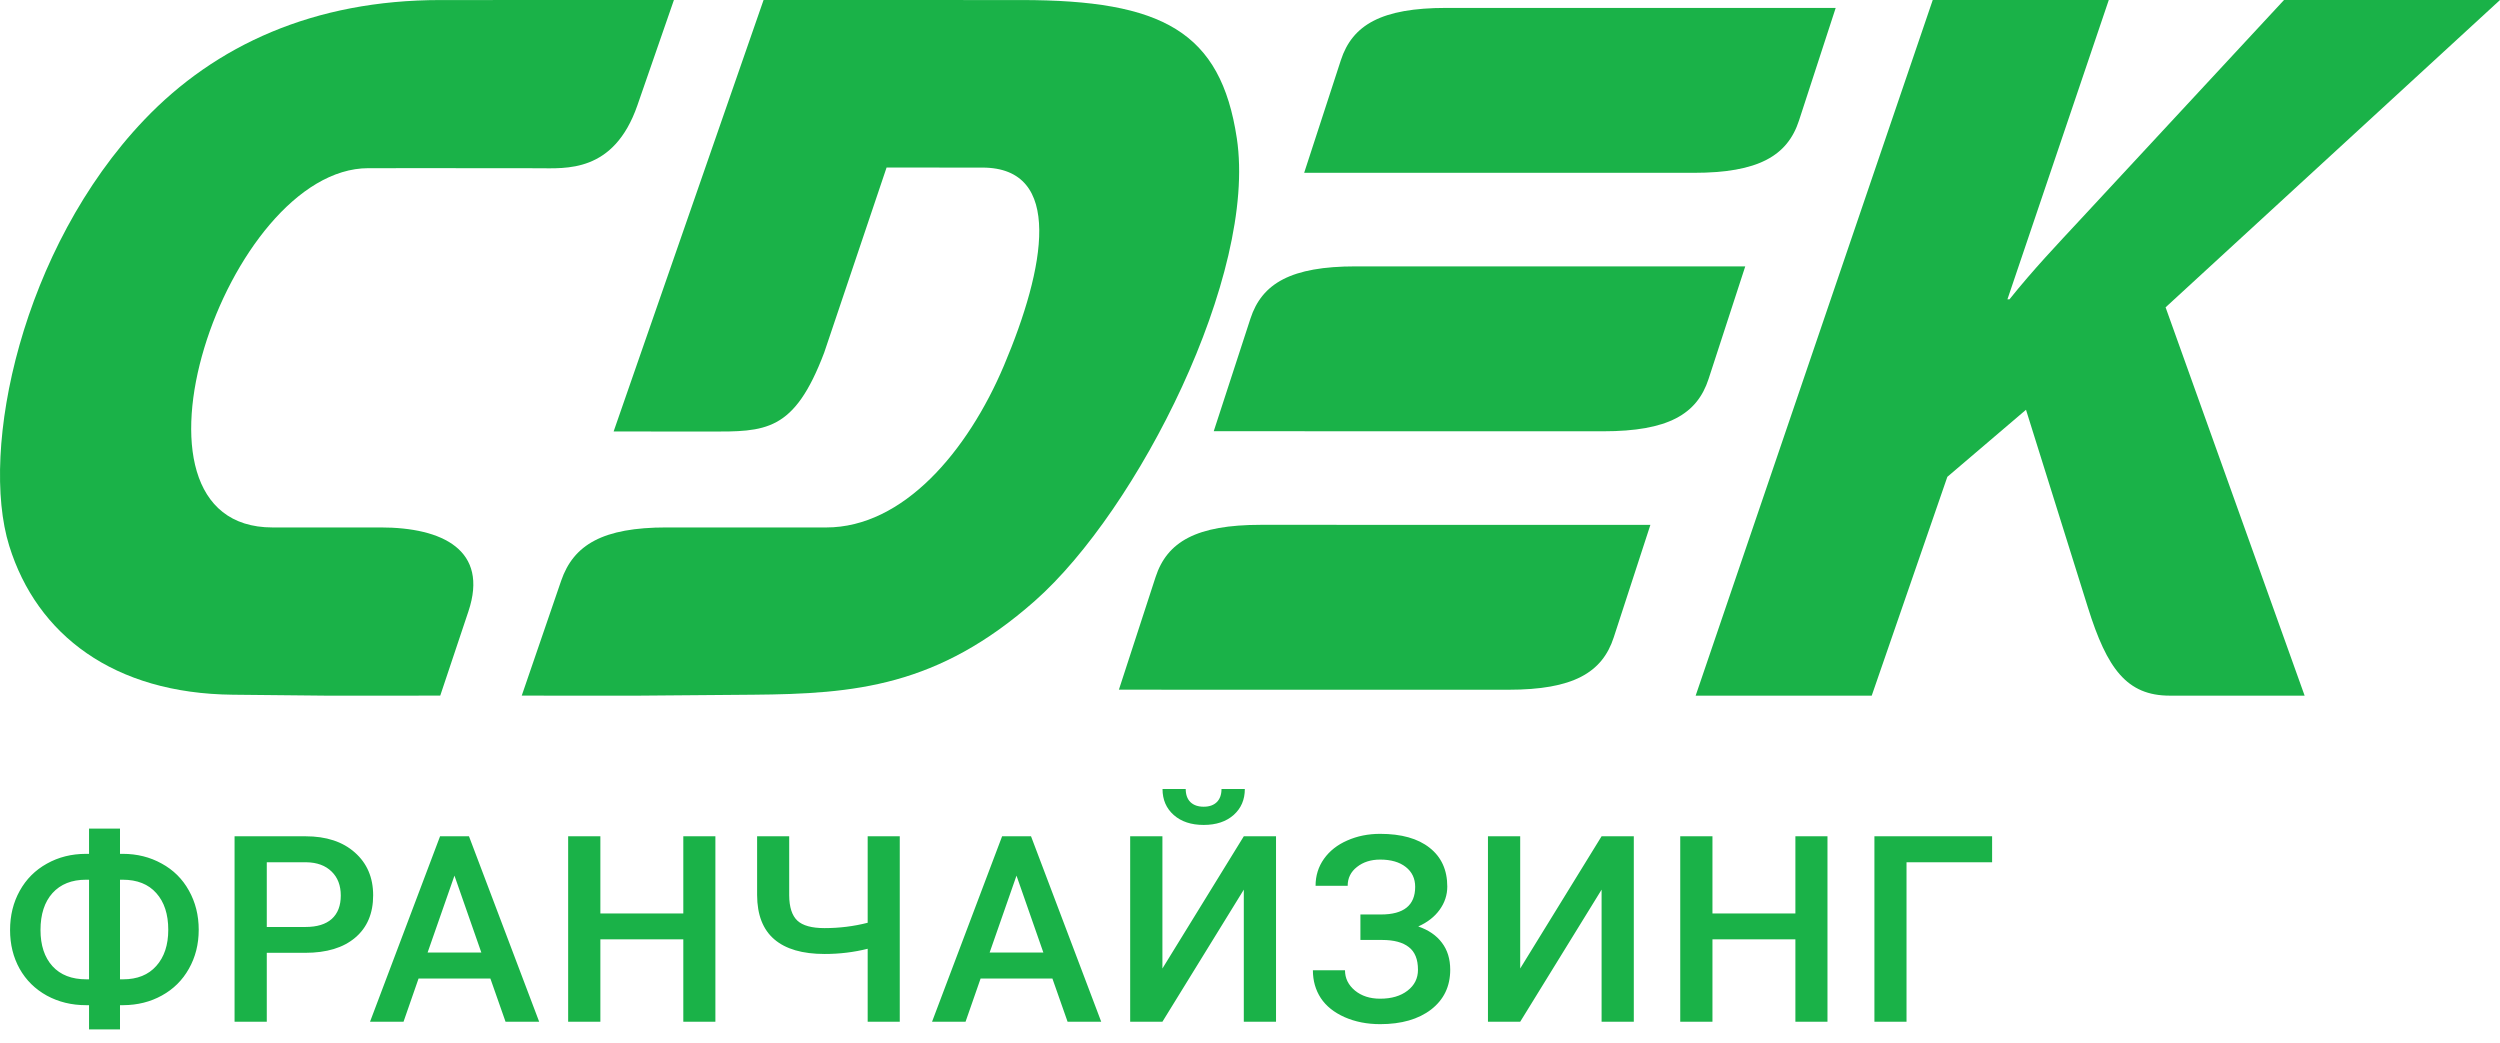
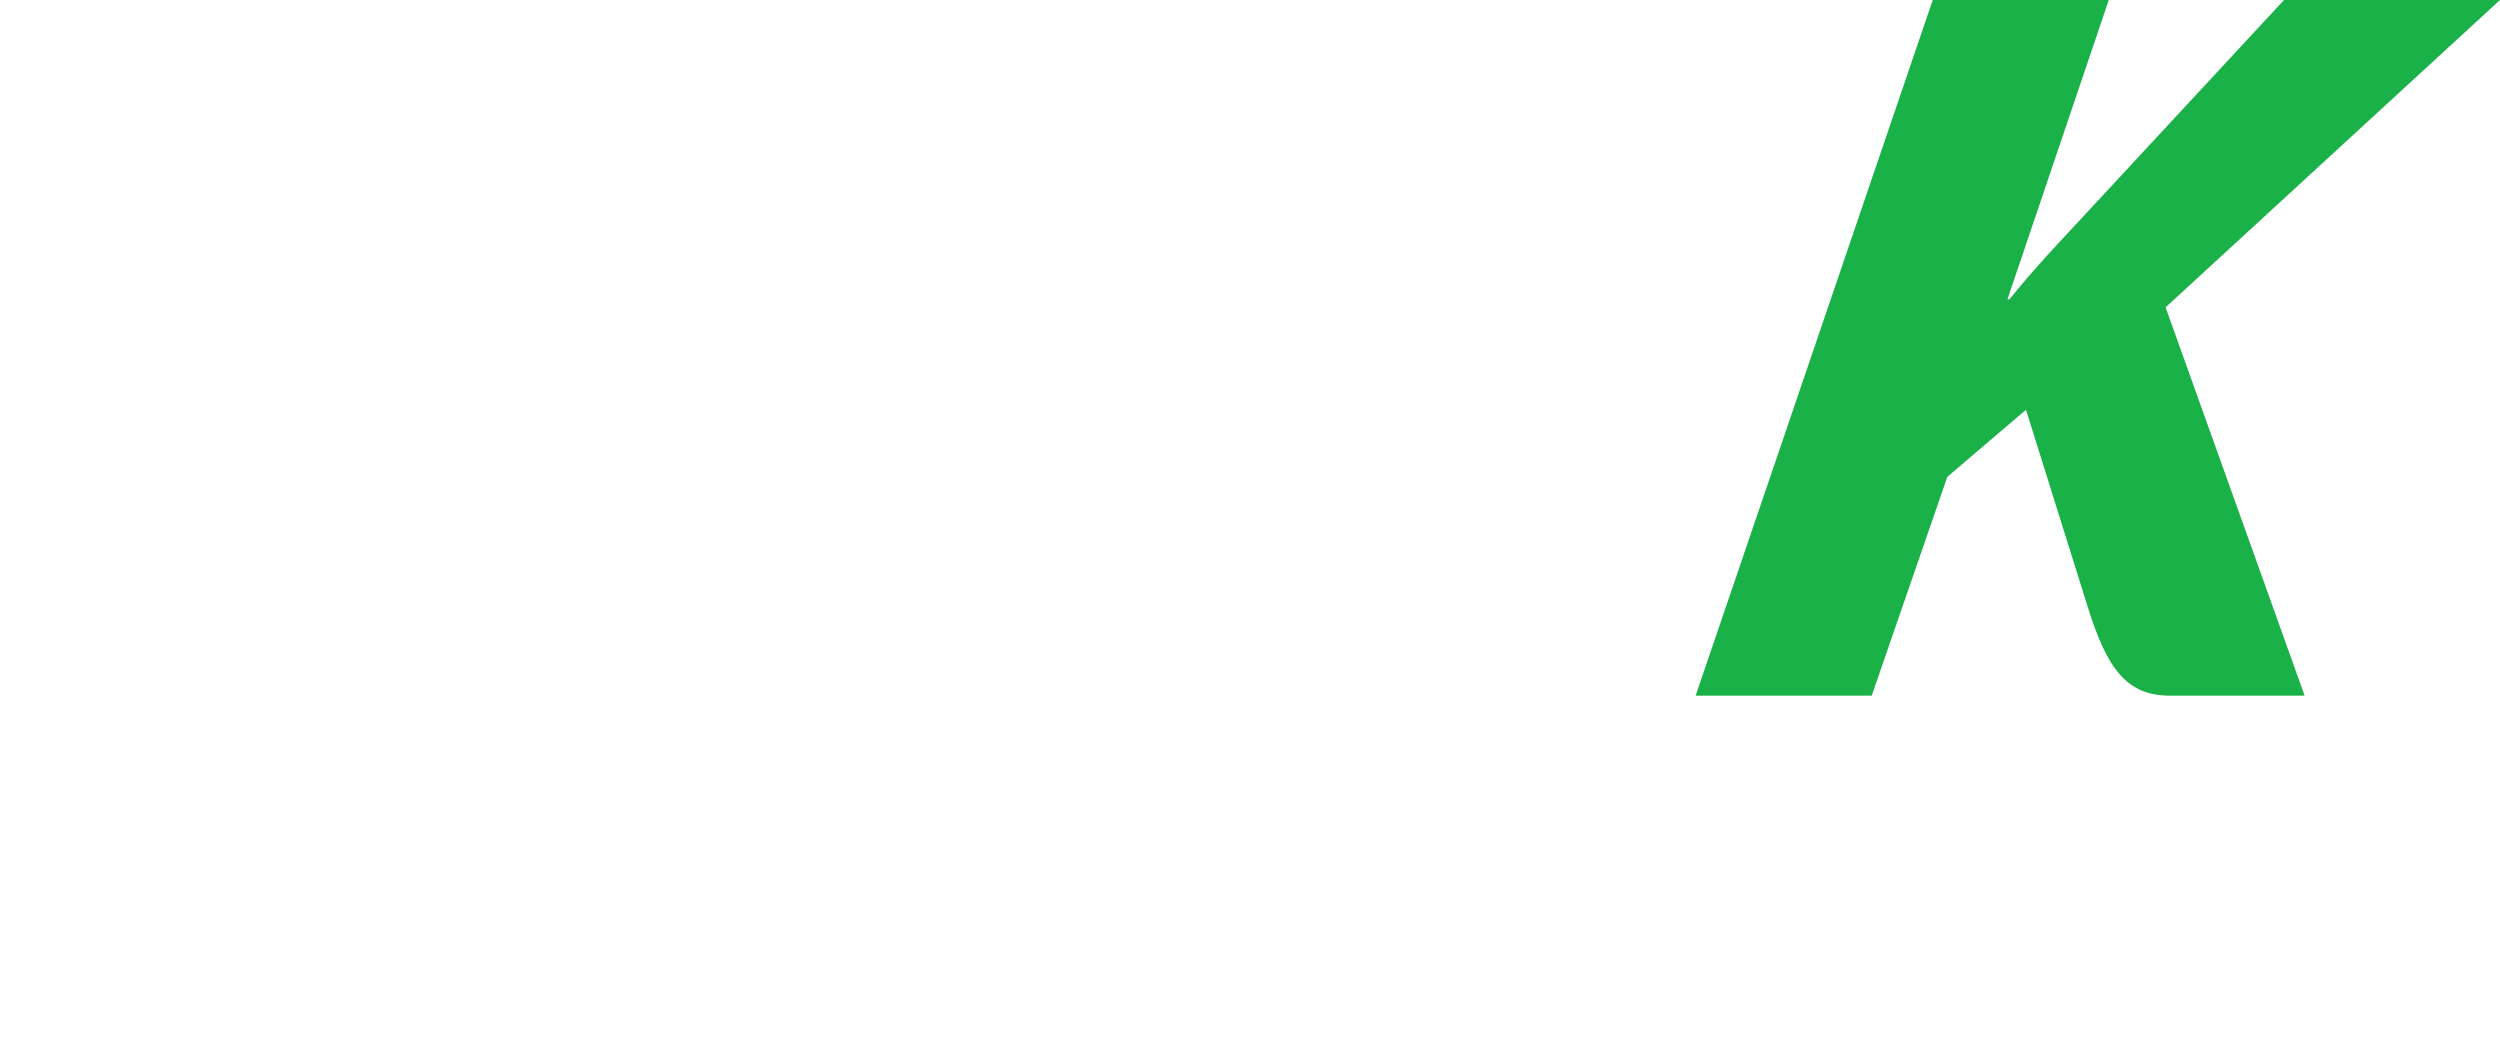
<svg xmlns="http://www.w3.org/2000/svg" width="115" height="48" viewBox="0 0 115 48" fill="none">
  <path fill-rule="evenodd" clip-rule="evenodd" d="M78 32H86.099L89.578 21.934L93.196 18.849L96.046 27.952C96.927 30.765 97.834 32 99.813 32H106.013L99.617 14.137L115 0H105.065L95.727 10.066C94.64 11.238 93.539 12.391 92.436 13.769H92.342L97.004 0H88.906L78 32Z" fill="#1AB248" />
-   <path fill-rule="evenodd" clip-rule="evenodd" d="M77.31 0.365C79.873 0.365 82.359 0.366 84.441 0.366L82.754 5.544C82.224 7.171 80.878 7.95 77.912 7.95C72.762 7.95 65.142 7.949 59.992 7.948L61.679 2.77C62.209 1.142 63.554 0.364 66.52 0.364C69.588 0.364 73.533 0.364 77.31 0.365ZM62.361 12.253C67.51 12.253 75.131 12.254 80.281 12.255L78.594 17.433C78.064 19.061 76.719 19.839 73.752 19.839C68.602 19.839 60.982 19.838 55.832 19.836L57.519 14.659C58.049 13.031 59.395 12.253 62.361 12.253ZM75.918 24.144C70.767 24.143 63.147 24.142 57.997 24.142C55.031 24.142 53.686 24.92 53.156 26.547L51.469 31.726C56.619 31.726 64.239 31.728 69.389 31.728C72.355 31.728 73.701 30.949 74.231 29.322L75.918 24.144Z" fill="#1AB248" />
-   <path fill-rule="evenodd" clip-rule="evenodd" d="M40.782 7.707L45.188 7.709C48.941 7.71 48.084 12.319 46.184 16.811C44.511 20.77 41.544 24.263 38.006 24.263L30.662 24.262C27.733 24.262 26.383 25.056 25.813 26.715L24 31.999L29.385 32L34.649 31.957C39.317 31.919 43.138 31.587 47.607 27.638C52.33 23.467 57.837 12.63 56.894 6.361C56.154 1.45 53.47 0.002 46.97 0.002L35.124 0L28.227 19.847L32.609 19.852C35.218 19.855 36.526 19.888 37.914 16.217L40.782 7.707Z" fill="#1AB248" />
-   <path fill-rule="evenodd" clip-rule="evenodd" d="M20.206 7.735L16.946 7.736C10.414 7.739 4.817 24.265 12.54 24.263L17.502 24.262C20.364 24.262 22.488 25.306 21.548 28.121L20.251 31.999L14.989 32L10.708 31.957C5.231 31.902 1.697 29.205 0.425 25.11C-0.952 20.678 0.992 11.434 6.634 5.513C9.908 2.077 14.443 0.002 20.258 0.002L31 0L29.321 4.843C28.236 7.973 26.019 7.739 24.754 7.739L20.206 7.735Z" fill="#1AB248" />
-   <path d="M5.52 39.277H5.648C6.305 39.277 6.9 39.426 7.436 39.723C7.975 40.016 8.393 40.43 8.689 40.965C8.99 41.5 9.141 42.102 9.141 42.77C9.141 43.434 8.99 44.031 8.689 44.562C8.393 45.09 7.979 45.5 7.447 45.793C6.92 46.086 6.328 46.234 5.672 46.238H5.52V47.352H4.096V46.238H3.955C3.295 46.238 2.695 46.092 2.156 45.799C1.617 45.502 1.199 45.09 0.902 44.562C0.609 44.035 0.463 43.441 0.463 42.781C0.463 42.113 0.611 41.512 0.908 40.977C1.205 40.441 1.621 40.025 2.156 39.728C2.691 39.428 3.291 39.277 3.955 39.277H4.096V38.117H5.52V39.277ZM3.955 40.467C3.299 40.467 2.785 40.672 2.414 41.082C2.047 41.492 1.863 42.059 1.863 42.781C1.863 43.484 2.047 44.039 2.414 44.445C2.781 44.848 3.301 45.049 3.973 45.049H4.096V40.467H3.955ZM5.52 40.467V45.049H5.66C6.316 45.049 6.826 44.844 7.189 44.434C7.557 44.023 7.74 43.469 7.74 42.77C7.74 42.055 7.557 41.492 7.189 41.082C6.826 40.672 6.311 40.467 5.643 40.467H5.52ZM12.272 43.83V47H10.79V38.469H14.053C15.007 38.469 15.762 38.717 16.321 39.213C16.883 39.709 17.165 40.365 17.165 41.182C17.165 42.018 16.889 42.668 16.338 43.133C15.792 43.598 15.024 43.83 14.036 43.83H12.272ZM12.272 42.641H14.053C14.581 42.641 14.983 42.518 15.26 42.272C15.538 42.022 15.676 41.662 15.676 41.193C15.676 40.732 15.536 40.365 15.255 40.092C14.973 39.815 14.587 39.672 14.094 39.664H12.272V42.641ZM22.558 45.014H19.253L18.562 47H17.021L20.243 38.469H21.573L24.802 47H23.255L22.558 45.014ZM19.669 43.818H22.142L20.905 40.279L19.669 43.818ZM32.908 47H31.432V43.209H27.617V47H26.135V38.469H27.617V42.02H31.432V38.469H32.908V47ZM41.389 38.469V47H39.913V43.643C39.28 43.803 38.62 43.883 37.932 43.883C36.913 43.883 36.141 43.658 35.618 43.209C35.094 42.76 34.831 42.082 34.827 41.176V38.469H36.303V41.188C36.307 41.73 36.432 42.117 36.678 42.348C36.924 42.578 37.342 42.693 37.932 42.693C38.612 42.693 39.272 42.611 39.913 42.447V38.469H41.389ZM48.411 45.014H45.107L44.415 47H42.874L46.097 38.469H47.427L50.656 47H49.109L48.411 45.014ZM45.523 43.818H47.995L46.759 40.279L45.523 43.818ZM57.215 38.469H58.697V47H57.215V40.924L53.471 47H51.988V38.469H53.471V44.551L57.215 38.469ZM57.262 36.295C57.262 36.787 57.09 37.185 56.746 37.49C56.402 37.795 55.943 37.947 55.369 37.947C54.795 37.947 54.336 37.795 53.992 37.49C53.648 37.185 53.476 36.787 53.476 36.295H54.543C54.543 36.553 54.615 36.754 54.76 36.898C54.908 37.039 55.111 37.109 55.369 37.109C55.627 37.109 55.828 37.039 55.972 36.898C56.117 36.754 56.189 36.553 56.189 36.295H57.262ZM65.098 40.795C65.098 40.412 64.954 40.107 64.665 39.881C64.376 39.654 63.983 39.541 63.487 39.541C63.061 39.541 62.706 39.654 62.42 39.881C62.135 40.103 61.993 40.393 61.993 40.748H60.516C60.516 40.283 60.645 39.869 60.903 39.506C61.161 39.143 61.518 38.861 61.975 38.662C62.432 38.459 62.936 38.357 63.487 38.357C64.463 38.357 65.221 38.57 65.76 38.996C66.303 39.422 66.575 40.018 66.575 40.783C66.575 41.17 66.457 41.525 66.223 41.85C65.989 42.174 65.661 42.43 65.239 42.617C65.715 42.781 66.079 43.031 66.329 43.367C66.582 43.699 66.71 44.113 66.71 44.609C66.71 45.375 66.416 45.984 65.831 46.438C65.245 46.887 64.463 47.111 63.487 47.111C62.885 47.111 62.34 47.004 61.852 46.789C61.368 46.574 61.002 46.281 60.756 45.91C60.514 45.539 60.393 45.113 60.393 44.633H61.87C61.87 45 62.022 45.31 62.327 45.565C62.631 45.815 63.018 45.94 63.487 45.94C64.01 45.94 64.43 45.816 64.747 45.57C65.067 45.324 65.227 45.004 65.227 44.609C65.227 44.129 65.086 43.781 64.805 43.566C64.528 43.348 64.12 43.238 63.581 43.238H62.579V42.066H63.528C64.575 42.066 65.098 41.643 65.098 40.795ZM73.673 38.469H75.155V47H73.673V40.924L69.929 47H68.446V38.469H69.929V44.551L73.673 38.469ZM84.064 47H82.588V43.209H78.773V47H77.291V38.469H78.773V42.02H82.588V38.469H84.064V47ZM91.637 39.664H87.7V47H86.223V38.469H91.637V39.664Z" fill="#1AB248" />
</svg>